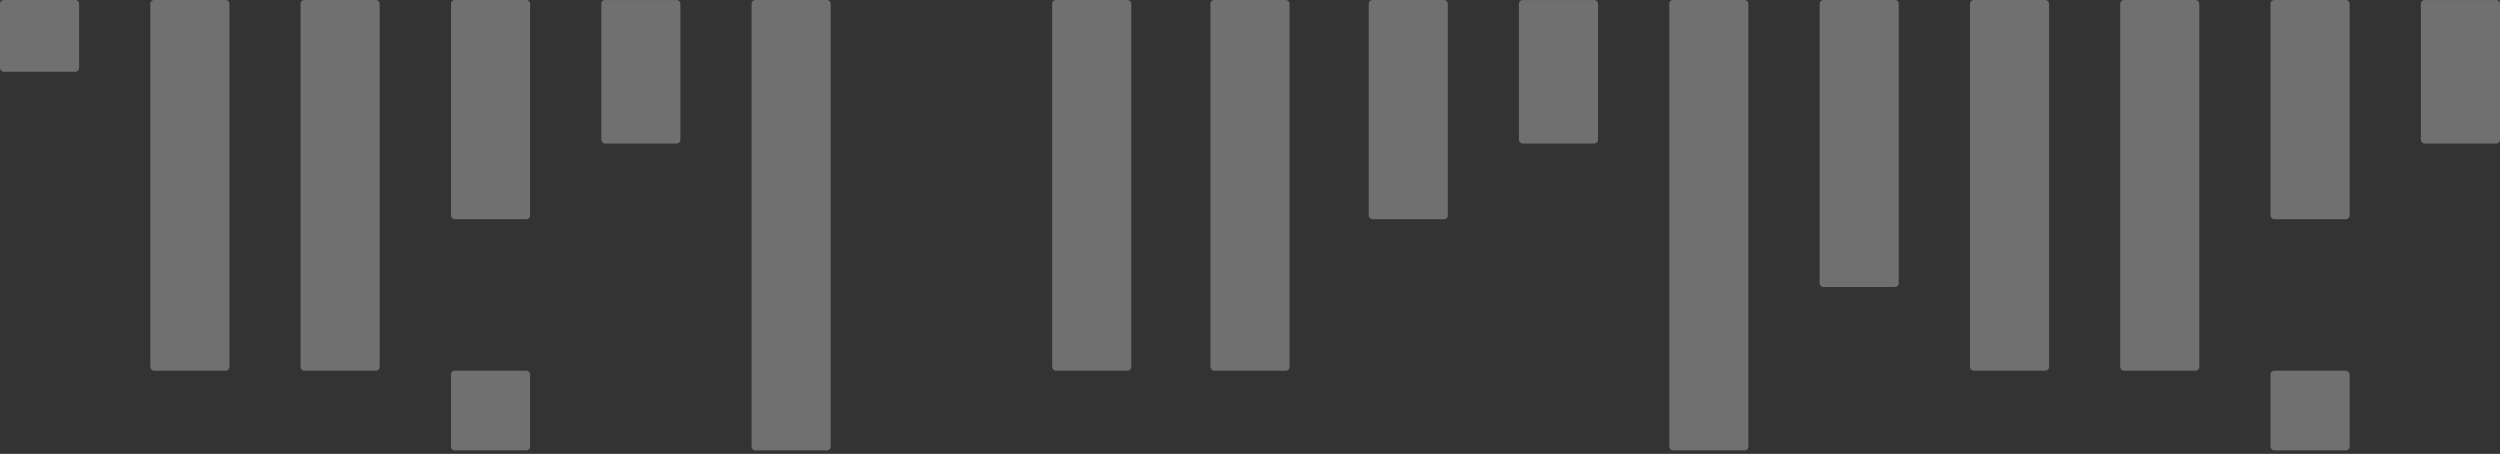
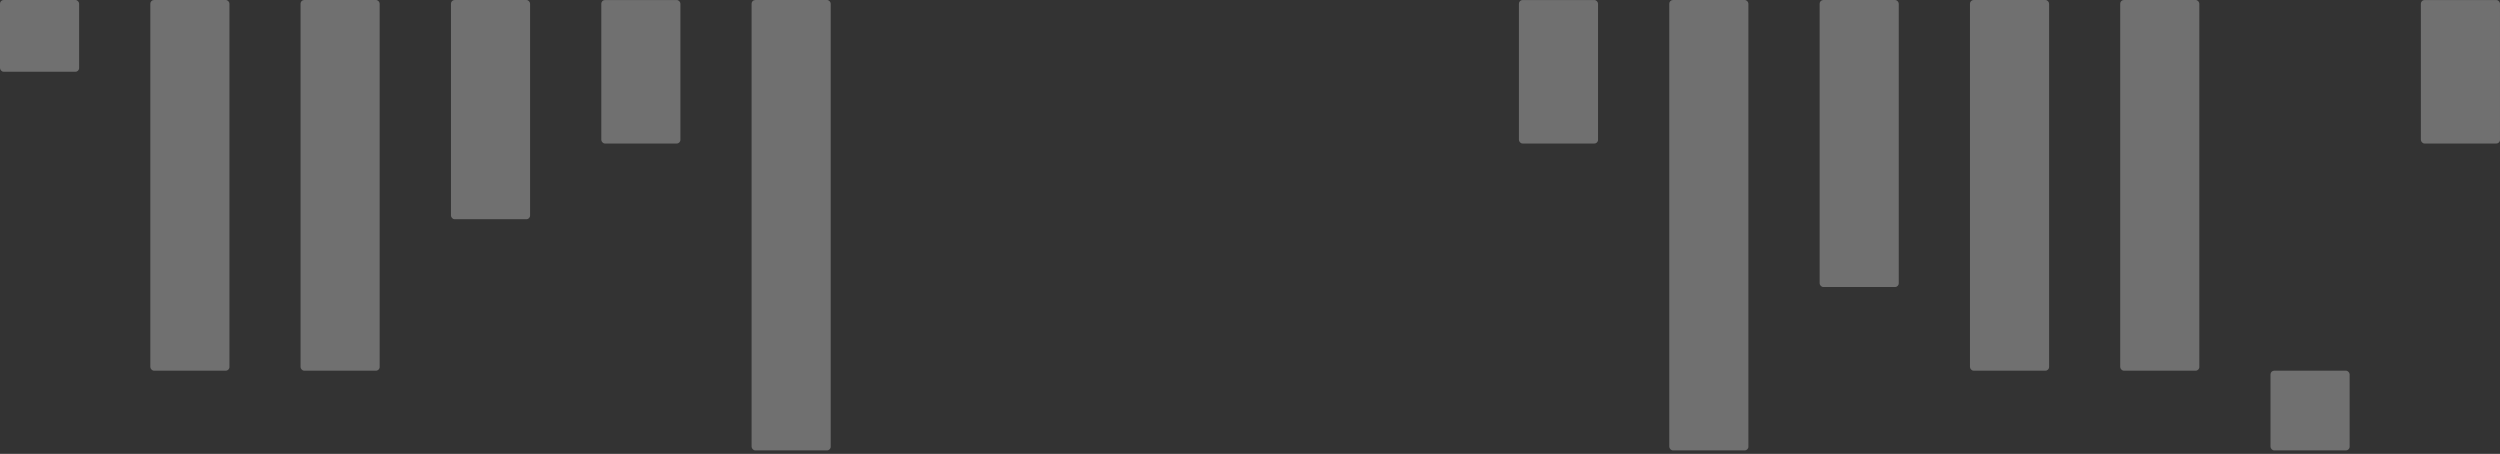
<svg xmlns="http://www.w3.org/2000/svg" width="683" height="124" viewBox="0 0 683 124" fill="none">
  <rect x="0" y="0" width="683" height="124" fill="#333333" stroke="none" />
  <rect x="682.997" y="39.21" width="21.614" height="39.2" rx="1" transform="rotate(-180 682.997 39.21)" fill="white" fill-opacity="0.3" />
-   <rect x="641.919" y="59.891" width="21.614" height="59.889" rx="1" transform="rotate(-180 641.919 59.891)" fill="white" fill-opacity="0.3" />
  <rect x="600.856" y="101.269" width="21.614" height="101.268" rx="1" transform="rotate(-180 600.856 101.269)" fill="white" fill-opacity="0.3" />
  <rect x="559.81" y="101.269" width="21.614" height="101.268" rx="1" transform="rotate(-180 559.81 101.269)" fill="white" fill-opacity="0.3" />
  <rect x="518.739" y="78.408" width="21.614" height="78.401" rx="1" transform="rotate(-180 518.739 78.408)" fill="white" fill-opacity="0.3" />
  <rect x="477.661" y="123.048" width="21.614" height="123.045" rx="1" transform="rotate(-180 477.661 123.048)" fill="white" fill-opacity="0.3" />
  <rect x="436.583" y="39.21" width="21.614" height="39.2" rx="1" transform="rotate(-180 436.583 39.21)" fill="white" fill-opacity="0.3" />
  <rect x="641.919" y="123.048" width="21.614" height="21.778" rx="1" transform="rotate(-180 641.919 123.048)" fill="white" fill-opacity="0.3" />
-   <path d="M144.817 122.048C144.817 122.601 144.37 123.048 143.817 123.048L124.203 123.048C123.651 123.048 123.203 122.601 123.203 122.048L123.203 102.27C123.203 101.718 123.651 101.27 124.203 101.27L143.817 101.27C144.37 101.27 144.817 101.718 144.817 102.27L144.817 122.048Z" fill="white" fill-opacity="0.3" />
-   <rect x="395.544" y="59.891" width="21.614" height="59.889" rx="1" transform="rotate(-180 395.544 59.891)" fill="white" fill-opacity="0.3" />
-   <rect x="352.302" y="101.269" width="21.614" height="101.268" rx="1" transform="rotate(-180 352.302 101.269)" fill="white" fill-opacity="0.3" />
-   <rect x="309.067" y="101.269" width="21.614" height="101.268" rx="1" transform="rotate(-180 309.067 101.269)" fill="white" fill-opacity="0.3" />
  <rect x="226.95" y="123.048" width="21.614" height="123.045" rx="1" transform="rotate(-180 226.95 123.048)" fill="white" fill-opacity="0.3" />
  <rect x="185.888" y="39.21" width="21.614" height="39.2" rx="1" transform="rotate(-180 185.888 39.21)" fill="white" fill-opacity="0.3" />
  <rect x="144.817" y="59.891" width="21.614" height="59.889" rx="1" transform="rotate(-180 144.817 59.891)" fill="white" fill-opacity="0.3" />
  <rect x="103.724" y="101.269" width="21.614" height="101.268" rx="1" transform="rotate(-180 103.724 101.269)" fill="white" fill-opacity="0.3" />
  <rect x="62.685" y="101.269" width="21.614" height="101.268" rx="1" transform="rotate(-180 62.685 101.269)" fill="white" fill-opacity="0.3" />
  <rect x="21.614" y="19.6" width="21.614" height="19.6" rx="1" transform="rotate(-180 21.614 19.6)" fill="white" fill-opacity="0.3" />
</svg>